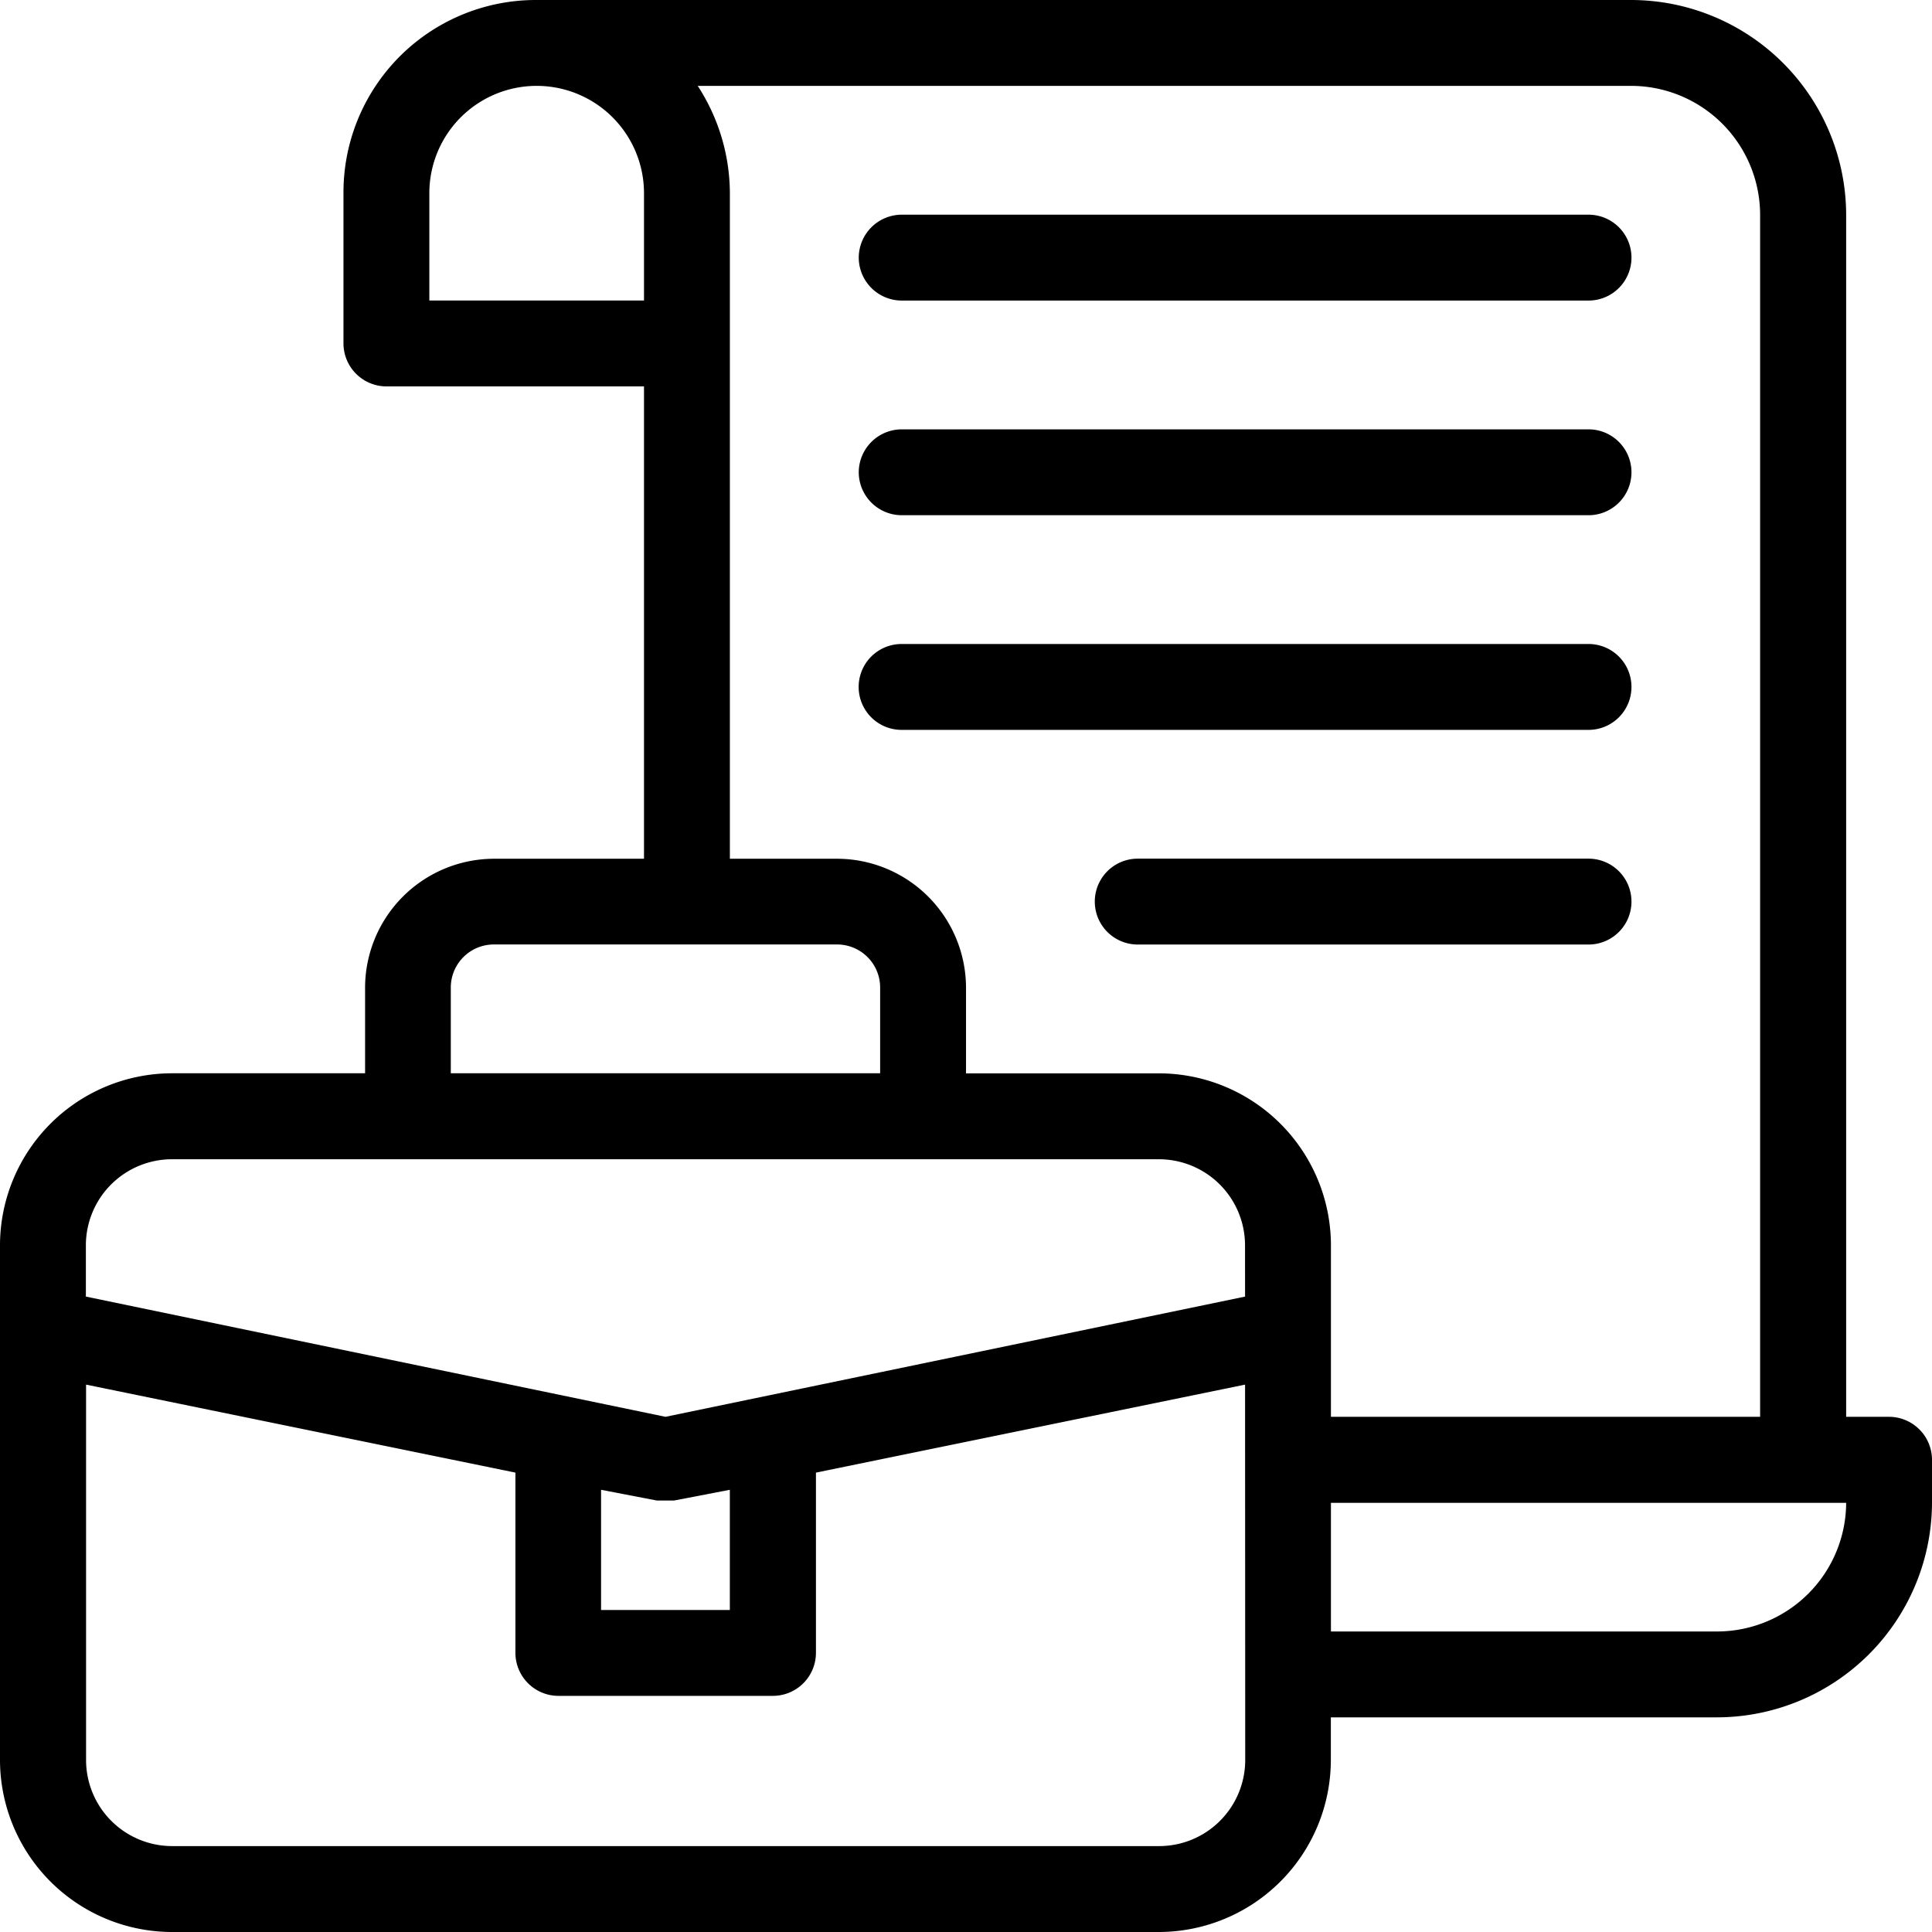
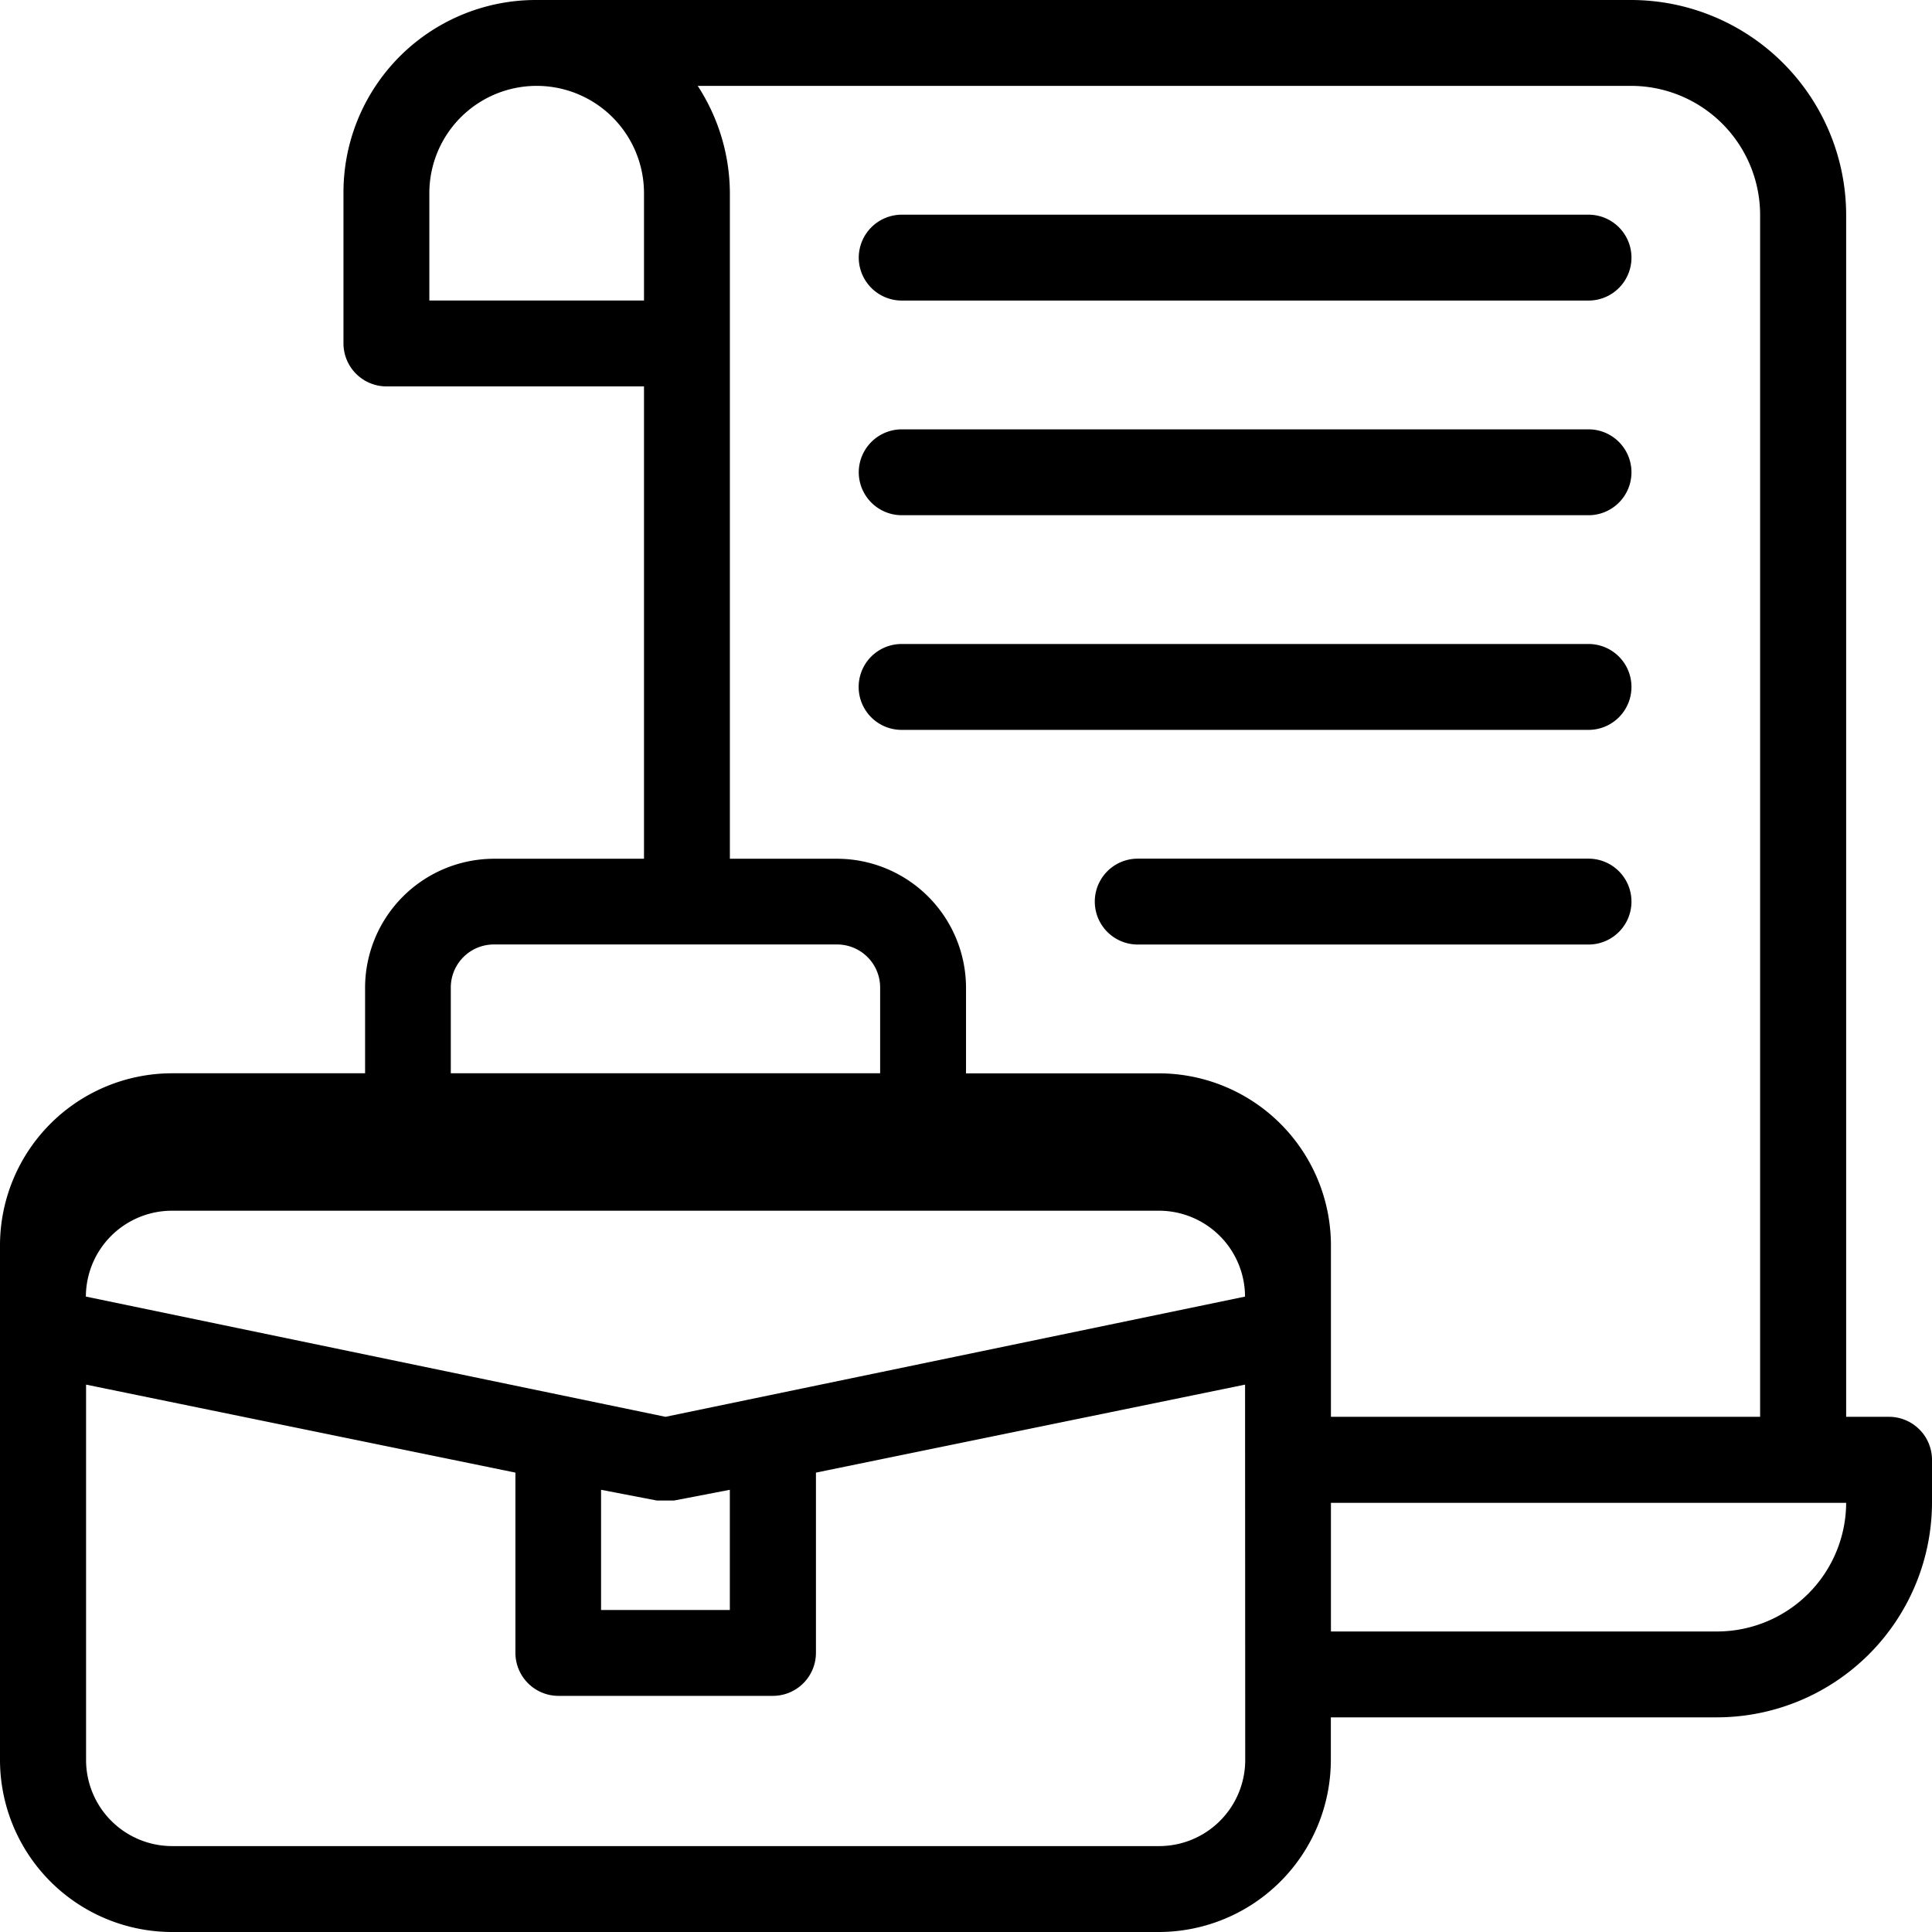
<svg xmlns="http://www.w3.org/2000/svg" width="60.069" height="60.069" viewBox="0 0 60.069 60.069">
-   <path id="パス_4937" data-name="パス 4937" d="M63.734,49.051H62.4V11.674A6.694,6.694,0,0,0,55.725,5H21.686a5.982,5.982,0,0,0-6.007,6.007v4.672a1.339,1.339,0,0,0,1.335,1.335h8.009V31.7H20.351a4.016,4.016,0,0,0-4,4v2.67H10.339A5.355,5.355,0,0,0,5,43.711v2.67H5V59.73a5.355,5.355,0,0,0,5.339,5.339h30.7a5.355,5.355,0,0,0,5.339-5.339V58.395H58.395a6.694,6.694,0,0,0,6.674-6.674V50.386A1.339,1.339,0,0,0,63.734,49.051ZM18.349,14.344V11.007a3.337,3.337,0,0,1,6.674,0v3.337ZM19.016,35.7a1.339,1.339,0,0,1,1.335-1.335H31.03A1.339,1.339,0,0,1,32.365,35.7v2.67H19.016Zm24.7,24.028a2.678,2.678,0,0,1-2.67,2.67h-30.7a2.678,2.678,0,0,1-2.67-2.67V48.05l13.349,2.736v5.606a1.339,1.339,0,0,0,1.335,1.335h6.674a1.339,1.339,0,0,0,1.335-1.335V50.786L43.711,48.05ZM23.688,55.058V51.32l1.735.334h.534l1.735-.334v3.738Zm20.023-9.745L25.691,49.051,7.67,45.313v-1.6a2.678,2.678,0,0,1,2.67-2.67h30.7a2.678,2.678,0,0,1,2.67,2.67Zm-2.67-6.941H35.035V35.7a4.016,4.016,0,0,0-4-4H27.693V11.007a6.148,6.148,0,0,0-1-3.337H55.725a4.016,4.016,0,0,1,4,4V49.051H46.381v-2.67h0v-2.67A5.355,5.355,0,0,0,41.042,38.372ZM58.395,55.725H46.381v-4H62.4A4.016,4.016,0,0,1,58.395,55.725Zm-4-21.358H40.374a1.335,1.335,0,0,1,0-2.67H54.39a1.335,1.335,0,1,1,0,2.67Zm0-6.674H33.032a1.335,1.335,0,0,1,0-2.67H54.39a1.335,1.335,0,1,1,0,2.67ZM31.7,19.684a1.339,1.339,0,0,1,1.335-1.335H54.39a1.335,1.335,0,1,1,0,2.67H33.032A1.339,1.339,0,0,1,31.7,19.684Zm0-6.674a1.339,1.339,0,0,1,1.335-1.335H54.39a1.335,1.335,0,1,1,0,2.67H33.032A1.339,1.339,0,0,1,31.7,13.009Z" transform="translate(-5 -5)" />
+   <path id="パス_4937" data-name="パス 4937" d="M63.734,49.051H62.4V11.674A6.694,6.694,0,0,0,55.725,5H21.686a5.982,5.982,0,0,0-6.007,6.007v4.672a1.339,1.339,0,0,0,1.335,1.335h8.009V31.7H20.351a4.016,4.016,0,0,0-4,4v2.67H10.339A5.355,5.355,0,0,0,5,43.711v2.67H5V59.73a5.355,5.355,0,0,0,5.339,5.339h30.7a5.355,5.355,0,0,0,5.339-5.339V58.395H58.395a6.694,6.694,0,0,0,6.674-6.674V50.386A1.339,1.339,0,0,0,63.734,49.051ZM18.349,14.344V11.007a3.337,3.337,0,0,1,6.674,0v3.337ZM19.016,35.7a1.339,1.339,0,0,1,1.335-1.335H31.03A1.339,1.339,0,0,1,32.365,35.7v2.67H19.016Zm24.7,24.028a2.678,2.678,0,0,1-2.67,2.67h-30.7a2.678,2.678,0,0,1-2.67-2.67V48.05l13.349,2.736v5.606a1.339,1.339,0,0,0,1.335,1.335h6.674a1.339,1.339,0,0,0,1.335-1.335V50.786L43.711,48.05ZM23.688,55.058V51.32l1.735.334h.534l1.735-.334v3.738Zm20.023-9.745L25.691,49.051,7.67,45.313a2.678,2.678,0,0,1,2.67-2.67h30.7a2.678,2.678,0,0,1,2.67,2.67Zm-2.67-6.941H35.035V35.7a4.016,4.016,0,0,0-4-4H27.693V11.007a6.148,6.148,0,0,0-1-3.337H55.725a4.016,4.016,0,0,1,4,4V49.051H46.381v-2.67h0v-2.67A5.355,5.355,0,0,0,41.042,38.372ZM58.395,55.725H46.381v-4H62.4A4.016,4.016,0,0,1,58.395,55.725Zm-4-21.358H40.374a1.335,1.335,0,0,1,0-2.67H54.39a1.335,1.335,0,1,1,0,2.67Zm0-6.674H33.032a1.335,1.335,0,0,1,0-2.67H54.39a1.335,1.335,0,1,1,0,2.67ZM31.7,19.684a1.339,1.339,0,0,1,1.335-1.335H54.39a1.335,1.335,0,1,1,0,2.67H33.032A1.339,1.339,0,0,1,31.7,19.684Zm0-6.674a1.339,1.339,0,0,1,1.335-1.335H54.39a1.335,1.335,0,1,1,0,2.67H33.032A1.339,1.339,0,0,1,31.7,13.009Z" transform="translate(-5 -5)" />
</svg>